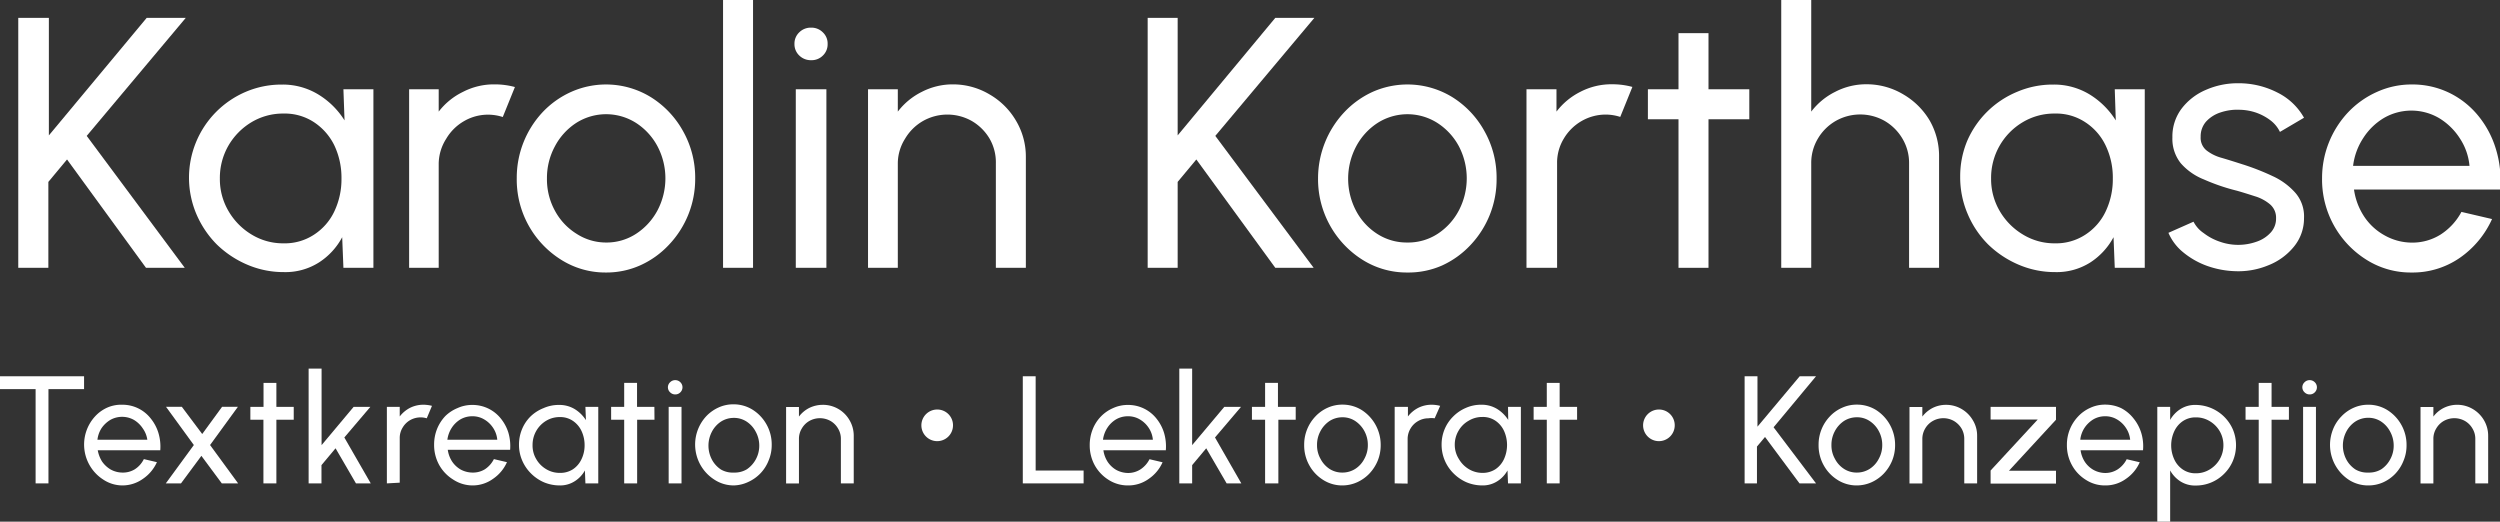
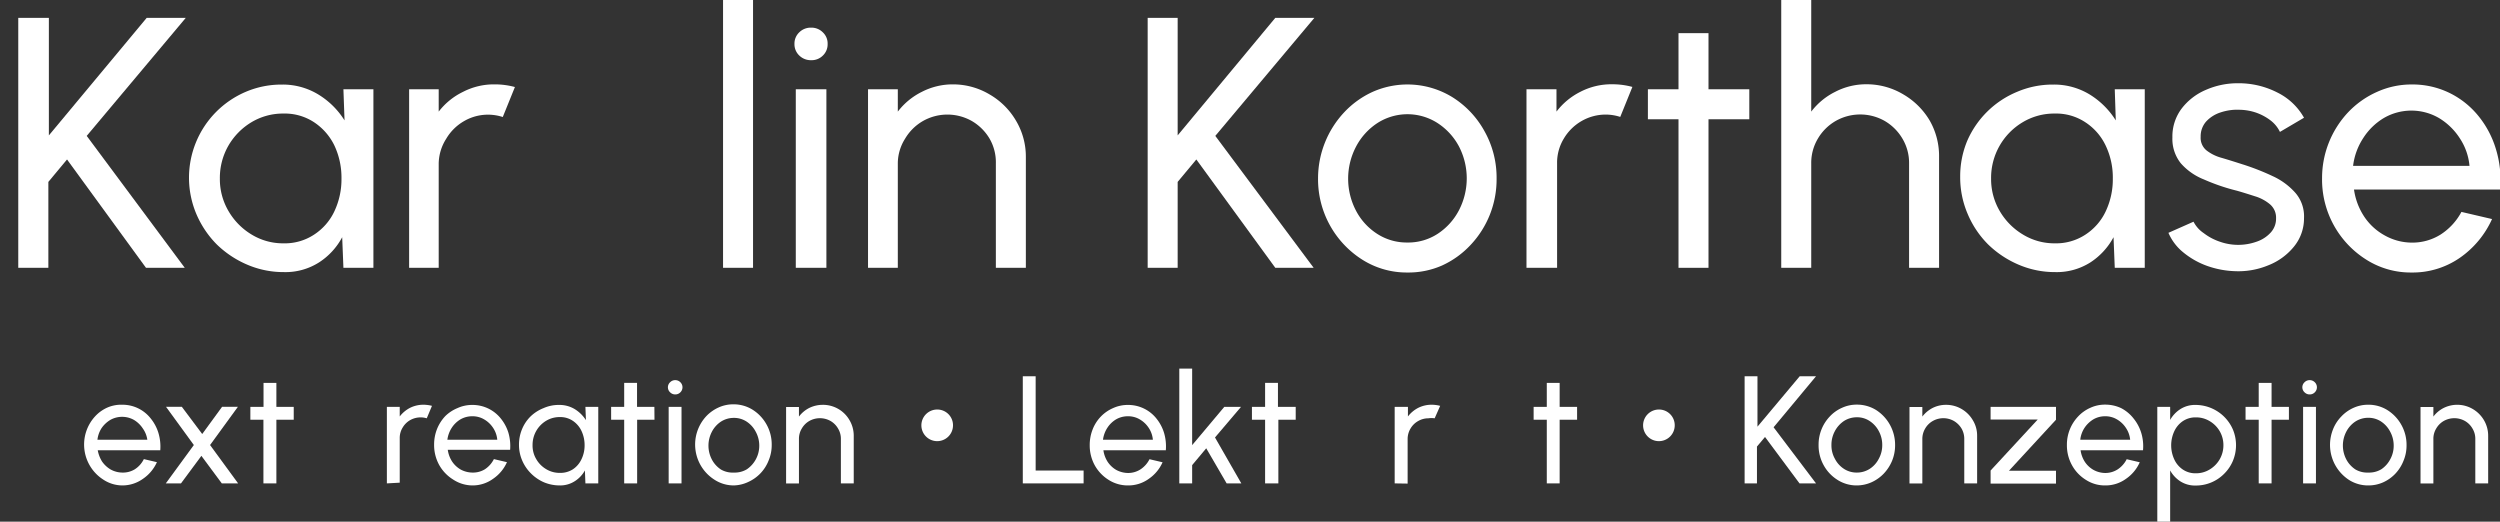
<svg xmlns="http://www.w3.org/2000/svg" viewBox="0 0 245.04 51.13">
  <rect x="0" y="0" width="245.04" height="51.13" fill="#333333" stroke="none" />
  <defs>
    <style>.cls-1{fill:#fff;}</style>
  </defs>
  <g id="Ebene_2" data-name="Ebene 2">
    <g id="Ebene_1-2" data-name="Ebene 1">
      <path class="cls-1" d="M18.11,26.25h-3.8L6.57,15.63l-1.83,2.2v8.42H1.79V1.75h3V13.27L14.38,1.75h3.83L8.5,13.32Z" />
      <path class="cls-1" d="M33.66,8.75H36.6v17.5H33.66l-.12-3a6.65,6.65,0,0,1-2.27,2.47,6.12,6.12,0,0,1-3.44.95,9,9,0,0,1-3.6-.73,9.74,9.74,0,0,1-3-2,9.54,9.54,0,0,1-2-3A9.15,9.15,0,0,1,24.09,9a8.9,8.9,0,0,1,3.53-.71,6.7,6.7,0,0,1,3.63,1,7.85,7.85,0,0,1,2.52,2.51Zm-5.88,15.1a5.21,5.21,0,0,0,3-.85,5.51,5.51,0,0,0,2-2.3,7.35,7.35,0,0,0,.69-3.2,7.39,7.39,0,0,0-.69-3.23,5.72,5.72,0,0,0-2-2.29,5.22,5.22,0,0,0-3-.85,6,6,0,0,0-3.15.86,6.44,6.44,0,0,0-2.25,2.3,6.34,6.34,0,0,0-.83,3.21,6.17,6.17,0,0,0,.86,3.21A6.47,6.47,0,0,0,24.68,23,5.9,5.9,0,0,0,27.78,23.85Z" />
      <path class="cls-1" d="M40.1,26.25V8.75H43v2.19A6.67,6.67,0,0,1,45.39,9a6.57,6.57,0,0,1,3.08-.73,7.53,7.53,0,0,1,2,.26l-1.19,2.94a4.67,4.67,0,0,0-3.81.41,4.81,4.81,0,0,0-1.74,1.73A4.63,4.63,0,0,0,43,16V26.25Z" />
-       <path class="cls-1" d="M59.37,26.71A8.11,8.11,0,0,1,55,25.46a9.27,9.27,0,0,1-4.35-8A9.41,9.41,0,0,1,53.18,11,8.8,8.8,0,0,1,56,9a8.39,8.39,0,0,1,7.79.52,9.11,9.11,0,0,1,3.17,3.35,9.29,9.29,0,0,1,1.18,4.65A9.36,9.36,0,0,1,65.56,24a8.74,8.74,0,0,1-2.79,2A8.1,8.1,0,0,1,59.37,26.71Zm0-2.94a5.28,5.28,0,0,0,3-.87,6.2,6.2,0,0,0,2.08-2.29,6.75,6.75,0,0,0,0-6.26,6.16,6.16,0,0,0-2.09-2.29,5.46,5.46,0,0,0-5.9,0,6.16,6.16,0,0,0-2.08,2.3,6.53,6.53,0,0,0-.77,3.13,6.41,6.41,0,0,0,.79,3.18,6,6,0,0,0,2.12,2.25A5.3,5.3,0,0,0,59.37,23.77Z" />
      <path class="cls-1" d="M70.87,26.25V0h2.94V26.25Z" />
      <path class="cls-1" d="M79.51,5.9a1.61,1.61,0,0,1-1.17-.46,1.52,1.52,0,0,1-.47-1.13,1.52,1.52,0,0,1,.47-1.14,1.59,1.59,0,0,1,1.16-.46,1.57,1.57,0,0,1,1.15.46,1.49,1.49,0,0,1,.47,1.14,1.51,1.51,0,0,1-.46,1.13A1.55,1.55,0,0,1,79.51,5.9ZM78,8.75H81v17.5H78Z" />
      <path class="cls-1" d="M100.55,15.37V26.25H97.61V16A4.63,4.63,0,0,0,97,13.6a4.86,4.86,0,0,0-1.73-1.73,4.86,4.86,0,0,0-4.82,0,4.81,4.81,0,0,0-1.74,1.73A4.54,4.54,0,0,0,88,16V26.25H85.08V8.75H88v2.19A6.72,6.72,0,0,1,90.36,9a6.6,6.6,0,0,1,3.08-.73,7,7,0,0,1,3.58,1,7.11,7.11,0,0,1,2.57,2.57A6.87,6.87,0,0,1,100.55,15.37Z" />
      <path class="cls-1" d="M128.76,26.25H125l-7.74-10.62-1.83,2.2v8.42h-2.94V1.75h2.94V13.27L125,1.75h3.83l-9.71,11.57Z" />
      <path class="cls-1" d="M137.94,26.71a8.13,8.13,0,0,1-4.4-1.25,9.33,9.33,0,0,1-4.35-8A9.48,9.48,0,0,1,131.76,11a8.87,8.87,0,0,1,2.79-2,8.41,8.41,0,0,1,7.8.52,9.09,9.09,0,0,1,3.16,3.35,9.29,9.29,0,0,1,1.18,4.65,9.36,9.36,0,0,1-2.56,6.5,8.81,8.81,0,0,1-2.78,2A8.15,8.15,0,0,1,137.94,26.71Zm0-2.94a5.28,5.28,0,0,0,3-.87A6.12,6.12,0,0,0,143,20.61a6.79,6.79,0,0,0,0-6.26,6.18,6.18,0,0,0-2.1-2.29,5.45,5.45,0,0,0-5.89,0,6.19,6.19,0,0,0-2.09,2.3,6.77,6.77,0,0,0,0,6.31A6,6,0,0,0,135,22.93,5.33,5.33,0,0,0,137.94,23.77Z" />
      <path class="cls-1" d="M149.62,26.25V8.75h2.94v2.19A6.72,6.72,0,0,1,154.9,9,6.6,6.6,0,0,1,158,8.26a7.47,7.47,0,0,1,2,.26l-1.19,2.94a4.66,4.66,0,0,0-1.4-.23,4.74,4.74,0,0,0-2.4.64,4.81,4.81,0,0,0-1.74,1.73,4.54,4.54,0,0,0-.65,2.41V26.25Z" />
      <path class="cls-1" d="M171.46,11.69h-4l0,14.56h-2.94V11.69h-3V8.75h3V3.25h2.94l0,5.5h4Z" />
      <path class="cls-1" d="M190.06,15.37V26.25h-2.94V16a4.63,4.63,0,0,0-.65-2.41,4.86,4.86,0,0,0-1.73-1.73,4.86,4.86,0,0,0-4.82,0,4.81,4.81,0,0,0-1.74,1.73,4.63,4.63,0,0,0-.65,2.41V26.25h-2.94V0h2.94V10.94A6.67,6.67,0,0,1,179.88,9,6.57,6.57,0,0,1,183,8.26a7,7,0,0,1,3.57,1,7.22,7.22,0,0,1,2.58,2.57A7,7,0,0,1,190.06,15.37Z" />
      <path class="cls-1" d="M207.28,8.75h2.94v17.5h-2.94l-.12-3a6.74,6.74,0,0,1-2.27,2.47,6.14,6.14,0,0,1-3.44.95,9,9,0,0,1-3.6-.73,9.74,9.74,0,0,1-3-2,9.37,9.37,0,0,1-2-3,9.1,9.1,0,0,1-.72-3.62,9,9,0,0,1,.7-3.54A9.13,9.13,0,0,1,197.71,9a8.83,8.83,0,0,1,3.53-.71,6.7,6.7,0,0,1,3.63,1,7.92,7.92,0,0,1,2.51,2.51Zm-5.88,15.1a5.23,5.23,0,0,0,3-.85,5.51,5.51,0,0,0,2-2.3,7.35,7.35,0,0,0,.69-3.2,7.26,7.26,0,0,0-.7-3.23,5.57,5.57,0,0,0-2-2.29,5.19,5.19,0,0,0-3-.85,6,6,0,0,0-3.15.86,6.34,6.34,0,0,0-3.08,5.51,6.17,6.17,0,0,0,.86,3.21A6.47,6.47,0,0,0,198.3,23,5.9,5.9,0,0,0,201.4,23.85Z" />
      <path class="cls-1" d="M219.06,26.58a9,9,0,0,1-2.76-.53A7.83,7.83,0,0,1,214,24.74a5,5,0,0,1-1.46-1.92L215,21.73a3,3,0,0,0,1,1.12,5.42,5.42,0,0,0,1.58.84,5.38,5.38,0,0,0,3.6,0,3.28,3.28,0,0,0,1.37-.88,2,2,0,0,0,.54-1.41,1.71,1.71,0,0,0-.59-1.37,4.13,4.13,0,0,0-1.47-.79c-.59-.19-1.19-.38-1.79-.55a19.53,19.53,0,0,1-3.22-1.1A5.89,5.89,0,0,1,213.75,16a3.83,3.83,0,0,1-.82-2.53,4.53,4.53,0,0,1,.9-2.82,5.86,5.86,0,0,1,2.38-1.84,7.71,7.71,0,0,1,3.14-.65,8.3,8.3,0,0,1,3.87.91,6.07,6.07,0,0,1,2.61,2.47l-2.36,1.39a3.11,3.11,0,0,0-.91-1.12,5.1,5.1,0,0,0-1.4-.76,5.25,5.25,0,0,0-1.61-.29,5.15,5.15,0,0,0-1.9.26,3.28,3.28,0,0,0-1.42.9,2.19,2.19,0,0,0-.53,1.49,1.59,1.59,0,0,0,.57,1.33,4.18,4.18,0,0,0,1.48.73c.62.18,1.28.39,2,.62a23.55,23.55,0,0,1,3,1.17A6.66,6.66,0,0,1,225,18.92a3.52,3.52,0,0,1,.83,2.46,4.35,4.35,0,0,1-1,2.81A6.09,6.09,0,0,1,222.34,26,7.67,7.67,0,0,1,219.06,26.58Z" />
      <path class="cls-1" d="M236.35,26.71a8.11,8.11,0,0,1-4.4-1.25,9.27,9.27,0,0,1-4.35-8A9.41,9.41,0,0,1,230.16,11,8.87,8.87,0,0,1,233,9a8.17,8.17,0,0,1,3.4-.72,8.26,8.26,0,0,1,3.63.8,8.36,8.36,0,0,1,2.83,2.21,9.41,9.41,0,0,1,1.77,3.29,10.59,10.59,0,0,1,.43,4H230.73a6.41,6.41,0,0,0,1,2.65,5.69,5.69,0,0,0,2,1.84,5.48,5.48,0,0,0,2.67.71A5.21,5.21,0,0,0,239.2,23a6,6,0,0,0,2.06-2.23l3,.7a9.23,9.23,0,0,1-3.17,3.81A8.12,8.12,0,0,1,236.35,26.71Zm-5.71-10.45h11.41a5.83,5.83,0,0,0-.94-2.69,6.26,6.26,0,0,0-2.05-2,5.38,5.38,0,0,0-5.41,0,6.13,6.13,0,0,0-2,1.94A6.37,6.37,0,0,0,230.64,16.26Z" />
-       <path class="cls-1" d="M8.24,36.88v1.26H4.75v9.24H3.49V38.14H0V36.88Z" />
      <path class="cls-1" d="M12,47.58A3.41,3.41,0,0,1,10.11,47a4.08,4.08,0,0,1-.77-6.21,3.64,3.64,0,0,1,1.2-.85A3.4,3.4,0,0,1,12,39.67,3.51,3.51,0,0,1,14.76,41a4.18,4.18,0,0,1,.76,1.41,4.65,4.65,0,0,1,.19,1.72H9.58A3.12,3.12,0,0,0,10,45.23a2.67,2.67,0,0,0,.85.79,2.42,2.42,0,0,0,1.14.3A2.23,2.23,0,0,0,13.21,46a2.5,2.5,0,0,0,.89-1l1.28.3A3.9,3.9,0,0,1,14,46.94,3.45,3.45,0,0,1,12,47.58ZM9.55,43.1h4.89A2.49,2.49,0,0,0,14,42a2.68,2.68,0,0,0-.87-.84,2.36,2.36,0,0,0-2.32,0,2.76,2.76,0,0,0-.87.83A2.66,2.66,0,0,0,9.55,43.1Z" />
      <path class="cls-1" d="M16.25,47.38,19,43.62l-2.73-3.75h1.55l2,2.67,1.95-2.67h1.55l-2.73,3.75,2.75,3.76H21.74l-2-2.7-2,2.7Z" />
      <path class="cls-1" d="M28.79,41.14h-1.7v6.24H25.82V41.14H24.54V39.88h1.29V37.53h1.26v2.35h1.7Z" />
-       <path class="cls-1" d="M36.34,47.38H34.89l-2-3.44-1.38,1.65v1.79H30.25V36.13h1.27v7.5l3.14-3.75H36.3l-2.55,3Z" />
      <path class="cls-1" d="M37.92,47.38v-7.5h1.26v.94a3,3,0,0,1,1-.84,2.91,2.91,0,0,1,1.31-.31,3.41,3.41,0,0,1,.85.11L41.83,41a2.08,2.08,0,0,0-1.63.18,2,2,0,0,0-.74.74,1.92,1.92,0,0,0-.28,1v4.39Z" />
      <path class="cls-1" d="M46.3,47.58A3.47,3.47,0,0,1,44.41,47a3.94,3.94,0,0,1-1.36-1.42,4.05,4.05,0,0,1-.5-2,4.14,4.14,0,0,1,.29-1.54,4,4,0,0,1,.81-1.26A3.71,3.71,0,0,1,44.84,40a3.45,3.45,0,0,1,1.46-.31A3.54,3.54,0,0,1,49.07,41a4.18,4.18,0,0,1,.76,1.41A4.65,4.65,0,0,1,50,44.09H43.89a2.8,2.8,0,0,0,.42,1.14,2.54,2.54,0,0,0,.84.79,2.49,2.49,0,0,0,1.15.3A2.23,2.23,0,0,0,47.52,46a2.58,2.58,0,0,0,.89-1l1.28.3a3.85,3.85,0,0,1-1.36,1.63A3.4,3.4,0,0,1,46.3,47.58ZM43.85,43.1h4.89a2.48,2.48,0,0,0-.4-1.15,2.62,2.62,0,0,0-.88-.84,2.22,2.22,0,0,0-1.16-.31,2.31,2.31,0,0,0-1.16.3,2.62,2.62,0,0,0-.86.83A2.8,2.8,0,0,0,43.85,43.1Z" />
      <path class="cls-1" d="M57.38,39.88h1.26v7.5H57.38l-.05-1.27a2.91,2.91,0,0,1-1,1.06,2.63,2.63,0,0,1-1.48.41,4,4,0,0,1-1.54-.31,4.1,4.1,0,0,1-1.27-.87,4,4,0,0,1-.86-1.27,3.83,3.83,0,0,1-.31-1.55,3.89,3.89,0,0,1,.3-1.52A3.78,3.78,0,0,1,52,40.82,3.89,3.89,0,0,1,53.28,40a3.64,3.64,0,0,1,1.51-.31,2.89,2.89,0,0,1,1.56.42,3.45,3.45,0,0,1,1.08,1.07Zm-2.52,6.47A2.27,2.27,0,0,0,56.15,46,2.4,2.4,0,0,0,57,45a3.09,3.09,0,0,0,.3-1.37,3.25,3.25,0,0,0-.3-1.38,2.46,2.46,0,0,0-.85-1,2.19,2.19,0,0,0-1.28-.37,2.54,2.54,0,0,0-1.35.37,2.75,2.75,0,0,0-1.32,2.36A2.59,2.59,0,0,0,52.56,45a2.71,2.71,0,0,0,1,1A2.52,2.52,0,0,0,54.86,46.35Z" />
      <path class="cls-1" d="M64.15,41.14h-1.7v6.24H61.18V41.14H59.9V39.88h1.28V37.53h1.26v2.35h1.7Z" />
      <path class="cls-1" d="M66.19,38.66a.69.69,0,0,1-.5-.2.67.67,0,0,1,0-1,.68.68,0,0,1,.49-.2.7.7,0,0,1,.5.2.69.69,0,0,1,0,1A.68.68,0,0,1,66.19,38.66Zm-.65,1.22H66.8v7.5H65.54Z" />
      <path class="cls-1" d="M71.93,47.58A3.47,3.47,0,0,1,70,47a4.08,4.08,0,0,1-.77-6.21,3.86,3.86,0,0,1,1.2-.85,3.45,3.45,0,0,1,1.46-.31,3.51,3.51,0,0,1,1.88.53,4,4,0,0,1,1.36,1.44,4,4,0,0,1,.51,2,3.87,3.87,0,0,1-.3,1.53,3.83,3.83,0,0,1-2,2.11A3.53,3.53,0,0,1,71.93,47.58Zm0-1.26A2.33,2.33,0,0,0,73.2,46a2.79,2.79,0,0,0,1.22-2.32,2.82,2.82,0,0,0-.34-1.35,2.63,2.63,0,0,0-.89-1,2.24,2.24,0,0,0-1.26-.37,2.31,2.31,0,0,0-1.27.37,2.66,2.66,0,0,0-.89,1,2.93,2.93,0,0,0,0,2.7,2.65,2.65,0,0,0,.91,1A2.3,2.3,0,0,0,71.93,46.32Z" />
      <path class="cls-1" d="M83.68,42.72v4.66H82.42V43a1.92,1.92,0,0,0-.28-1,2,2,0,0,0-.74-.74,2.12,2.12,0,0,0-2.07,0,2,2,0,0,0-.74.74,1.92,1.92,0,0,0-.28,1v4.39H77.05v-7.5h1.26v.94a2.92,2.92,0,0,1,1-.84,3,3,0,0,1,1.32-.31,3,3,0,0,1,2.64,1.51A3,3,0,0,1,83.68,42.72Z" />
      <path class="cls-1" d="M93.41,41.68a1.55,1.55,0,1,1-1.54-1.54A1.54,1.54,0,0,1,93.41,41.68Z" />
      <path class="cls-1" d="M100.25,47.38V36.88h1.26v9.24h4.7v1.26Z" />
-       <path class="cls-1" d="M110.56,47.58a3.47,3.47,0,0,1-1.89-.54,3.94,3.94,0,0,1-1.36-1.42,4.05,4.05,0,0,1-.5-2,4.14,4.14,0,0,1,.29-1.54,3.79,3.79,0,0,1,.81-1.26A3.71,3.71,0,0,1,109.1,40a3.45,3.45,0,0,1,1.46-.31A3.54,3.54,0,0,1,113.33,41a4.18,4.18,0,0,1,.76,1.41,4.65,4.65,0,0,1,.18,1.72h-6.12a2.8,2.8,0,0,0,.42,1.14,2.54,2.54,0,0,0,.84.79,2.49,2.49,0,0,0,1.15.3,2.23,2.23,0,0,0,1.22-.35,2.58,2.58,0,0,0,.89-1l1.28.3a3.85,3.85,0,0,1-1.36,1.63A3.4,3.4,0,0,1,110.56,47.58Zm-2.45-4.48H113a2.48,2.48,0,0,0-.4-1.15,2.62,2.62,0,0,0-.88-.84,2.22,2.22,0,0,0-1.16-.31,2.31,2.31,0,0,0-1.16.3,2.62,2.62,0,0,0-.86.83A2.8,2.8,0,0,0,108.11,43.1Z" />
+       <path class="cls-1" d="M110.56,47.58a3.47,3.47,0,0,1-1.89-.54,3.94,3.94,0,0,1-1.36-1.42,4.05,4.05,0,0,1-.5-2,4.14,4.14,0,0,1,.29-1.54,3.79,3.79,0,0,1,.81-1.26A3.71,3.71,0,0,1,109.1,40a3.45,3.45,0,0,1,1.46-.31A3.54,3.54,0,0,1,113.33,41a4.18,4.18,0,0,1,.76,1.41,4.65,4.65,0,0,1,.18,1.72h-6.12a2.8,2.8,0,0,0,.42,1.14,2.54,2.54,0,0,0,.84.79,2.49,2.49,0,0,0,1.15.3,2.23,2.23,0,0,0,1.22-.35,2.58,2.58,0,0,0,.89-1l1.28.3a3.85,3.85,0,0,1-1.36,1.63A3.4,3.4,0,0,1,110.56,47.58Zm-2.45-4.48H113a2.48,2.48,0,0,0-.4-1.15,2.62,2.62,0,0,0-.88-.84,2.22,2.22,0,0,0-1.16-.31,2.31,2.31,0,0,0-1.16.3,2.62,2.62,0,0,0-.86.83A2.8,2.8,0,0,0,108.11,43.1" />
      <path class="cls-1" d="M121.67,47.38h-1.44l-2-3.44-1.38,1.65v1.79h-1.26V36.13h1.26v7.5L120,39.88h1.64l-2.55,3Z" />
      <path class="cls-1" d="M127,41.14h-1.7v6.24H124V41.14h-1.29V39.88h1.29V37.53h1.26v2.35H127Z" />
-       <path class="cls-1" d="M131.58,47.58a3.47,3.47,0,0,1-1.89-.54,3.92,3.92,0,0,1-1.35-1.42,4,4,0,0,1-.51-2,4,4,0,0,1,1.1-2.8,3.71,3.71,0,0,1,1.19-.85,3.48,3.48,0,0,1,1.46-.31,3.55,3.55,0,0,1,1.89.53,4.05,4.05,0,0,1,1.86,3.43,4,4,0,0,1-.29,1.53,4.13,4.13,0,0,1-.81,1.26,3.87,3.87,0,0,1-1.19.85A3.57,3.57,0,0,1,131.58,47.58Zm0-1.26a2.33,2.33,0,0,0,1.27-.37,2.57,2.57,0,0,0,.89-1,2.73,2.73,0,0,0,.33-1.33,2.81,2.81,0,0,0-.33-1.35,2.75,2.75,0,0,0-.9-1,2.24,2.24,0,0,0-1.26-.37,2.33,2.33,0,0,0-1.27.37,2.74,2.74,0,0,0-.89,1,2.8,2.8,0,0,0-.33,1.34,2.69,2.69,0,0,0,.34,1.36,2.63,2.63,0,0,0,.9,1A2.3,2.3,0,0,0,131.58,46.32Z" />
      <path class="cls-1" d="M136.7,47.38v-7.5H138v.94a3,3,0,0,1,1-.84,2.92,2.92,0,0,1,1.32-.31,3.34,3.34,0,0,1,.84.11L140.62,41A2.18,2.18,0,0,0,140,41a2,2,0,0,0-1,.27,2,2,0,0,0-.75.74,2,2,0,0,0-.28,1v4.39Z" />
-       <path class="cls-1" d="M147.81,39.88h1.26v7.5h-1.26l-.05-1.27a2.91,2.91,0,0,1-1,1.06,2.65,2.65,0,0,1-1.48.41,4,4,0,0,1-1.54-.31,4.1,4.1,0,0,1-1.27-.87,3.94,3.94,0,0,1-1.17-2.82,3.89,3.89,0,0,1,.3-1.52,3.78,3.78,0,0,1,.84-1.24,3.89,3.89,0,0,1,1.24-.84,3.64,3.64,0,0,1,1.51-.31,2.89,2.89,0,0,1,1.56.42,3.45,3.45,0,0,1,1.08,1.07Zm-2.52,6.47a2.29,2.29,0,0,0,1.29-.36,2.4,2.4,0,0,0,.84-1,3.35,3.35,0,0,0,0-2.75,2.44,2.44,0,0,0-.84-1,2.19,2.19,0,0,0-1.28-.37,2.54,2.54,0,0,0-1.35.37,2.61,2.61,0,0,0-1,1,2.67,2.67,0,0,0-.36,1.37A2.59,2.59,0,0,0,143,45a2.76,2.76,0,0,0,1,1A2.58,2.58,0,0,0,145.29,46.35Z" />
      <path class="cls-1" d="M154.58,41.14h-1.71v6.24h-1.26V41.14h-1.29V39.88h1.29V37.53h1.26v2.35h1.71Z" />
      <path class="cls-1" d="M164.15,41.68a1.55,1.55,0,1,1-1.54-1.54A1.54,1.54,0,0,1,164.15,41.68Z" />
      <path class="cls-1" d="M178,47.38h-1.62L173,42.83l-.79.94v3.61H171V36.88h1.26v4.94l4.14-4.94H178l-4.16,5Z" />
      <path class="cls-1" d="M182,47.58a3.47,3.47,0,0,1-1.89-.54,3.92,3.92,0,0,1-1.35-1.42,4,4,0,0,1-.51-2,4,4,0,0,1,1.1-2.8,3.64,3.64,0,0,1,1.2-.85,3.4,3.4,0,0,1,1.45-.31,3.55,3.55,0,0,1,1.89.53,4.05,4.05,0,0,1,1.86,3.43,4,4,0,0,1-.29,1.53,4.13,4.13,0,0,1-.81,1.26,3.87,3.87,0,0,1-1.19.85A3.57,3.57,0,0,1,182,47.58Zm0-1.26a2.33,2.33,0,0,0,1.27-.37,2.57,2.57,0,0,0,.89-1,2.73,2.73,0,0,0,.33-1.33,2.81,2.81,0,0,0-.33-1.35,2.66,2.66,0,0,0-.9-1,2.19,2.19,0,0,0-1.26-.37,2.33,2.33,0,0,0-1.27.37,2.74,2.74,0,0,0-.89,1,2.8,2.8,0,0,0-.33,1.34,2.69,2.69,0,0,0,.34,1.36,2.57,2.57,0,0,0,.91,1A2.27,2.27,0,0,0,182,46.32Z" />
      <path class="cls-1" d="M193.79,42.72v4.66h-1.26V43a2,2,0,0,0-.27-1,2.13,2.13,0,0,0-.75-.74,2.1,2.1,0,0,0-2.06,0,2,2,0,0,0-.75.74,2,2,0,0,0-.28,1v4.39h-1.26v-7.5h1.26v.94a3,3,0,0,1,1-.84,2.92,2.92,0,0,1,1.32-.31,3,3,0,0,1,1.53.41,3.05,3.05,0,0,1,1.1,1.1A2.89,2.89,0,0,1,193.79,42.72Z" />
      <path class="cls-1" d="M201.52,41.14l-4.61,5h4.61v1.26h-6.41V46.12l4.62-5h-4.62V39.88h6.41Z" />
      <path class="cls-1" d="M206.34,47.58a3.41,3.41,0,0,1-1.88-.54,3.86,3.86,0,0,1-1.36-1.42,4,4,0,0,1-.51-2,4,4,0,0,1,1.1-2.8,3.64,3.64,0,0,1,1.2-.85,3.4,3.4,0,0,1,1.45-.31,3.67,3.67,0,0,1,1.56.34,3.73,3.73,0,0,1,1.21,1,4.18,4.18,0,0,1,.76,1.41,4.45,4.45,0,0,1,.18,1.72h-6.12a2.8,2.8,0,0,0,.42,1.14,2.48,2.48,0,0,0,.85.79,2.42,2.42,0,0,0,1.14.3,2.23,2.23,0,0,0,1.22-.35,2.58,2.58,0,0,0,.89-1l1.28.3a3.85,3.85,0,0,1-1.36,1.63A3.4,3.4,0,0,1,206.34,47.58ZM203.9,43.1h4.89a2.49,2.49,0,0,0-.41-1.15,2.62,2.62,0,0,0-.88-.84,2.22,2.22,0,0,0-1.16-.31,2.27,2.27,0,0,0-1.15.3,2.76,2.76,0,0,0-.87.83A2.66,2.66,0,0,0,203.9,43.1Z" />
      <path class="cls-1" d="M212.71,51.13h-1.26V39.88h1.26v1.28a3,3,0,0,1,1-1.06,2.67,2.67,0,0,1,1.51-.41,4,4,0,0,1,3.64,2.41,4,4,0,0,1,0,3.07,3.89,3.89,0,0,1-.85,1.26,3.89,3.89,0,0,1-2.79,1.16,2.67,2.67,0,0,1-1.51-.41,3,3,0,0,1-1-1.07Zm2.52-10.22a2.21,2.21,0,0,0-1.28.37,2.44,2.44,0,0,0-.84,1,3.28,3.28,0,0,0,0,2.74,2.4,2.4,0,0,0,.84,1,2.19,2.19,0,0,0,1.28.37,2.55,2.55,0,0,0,1.33-.36,2.79,2.79,0,0,0,1-1,2.75,2.75,0,0,0,.37-1.39,2.7,2.7,0,0,0-.36-1.37,2.76,2.76,0,0,0-1-1A2.54,2.54,0,0,0,215.23,40.91Z" />
      <path class="cls-1" d="M224.35,41.14h-1.7v6.24h-1.26V41.14H220.1V39.88h1.29V37.53h1.26v2.35h1.7Z" />
      <path class="cls-1" d="M226.39,38.66a.69.69,0,0,1-.5-.2.67.67,0,0,1,0-1,.68.68,0,0,1,.49-.2.7.7,0,0,1,.5.2.69.69,0,0,1,0,1A.68.68,0,0,1,226.39,38.66Zm-.65,1.22H227v7.5h-1.26Z" />
      <path class="cls-1" d="M232.13,47.58a3.47,3.47,0,0,1-1.89-.54,4.1,4.1,0,0,1-1.57-4.95,3.79,3.79,0,0,1,.81-1.26,3.71,3.71,0,0,1,1.19-.85,3.45,3.45,0,0,1,1.46-.31,3.49,3.49,0,0,1,1.88.53,4,4,0,0,1,1.36,1.44,4,4,0,0,1,.51,2,3.87,3.87,0,0,1-.3,1.53,3.92,3.92,0,0,1-.8,1.26,3.79,3.79,0,0,1-1.2.85A3.53,3.53,0,0,1,232.13,47.58Zm0-1.26A2.33,2.33,0,0,0,233.4,46a2.66,2.66,0,0,0,.89-1,2.73,2.73,0,0,0,.33-1.33,2.82,2.82,0,0,0-.34-1.35,2.63,2.63,0,0,0-.89-1,2.24,2.24,0,0,0-1.26-.37,2.31,2.31,0,0,0-1.27.37,2.66,2.66,0,0,0-.89,1,2.93,2.93,0,0,0,0,2.7,2.65,2.65,0,0,0,.91,1A2.3,2.3,0,0,0,232.13,46.32Z" />
      <path class="cls-1" d="M243.88,42.72v4.66h-1.26V43a1.92,1.92,0,0,0-.28-1,2,2,0,0,0-.74-.74,2.12,2.12,0,0,0-2.07,0,2,2,0,0,0-.74.74,1.92,1.92,0,0,0-.28,1v4.39h-1.26v-7.5h1.26v.94a2.92,2.92,0,0,1,1-.84,3,3,0,0,1,2.86.1,3.05,3.05,0,0,1,1.1,1.1A3,3,0,0,1,243.88,42.72Z" />
    </g>
  </g>
</svg>